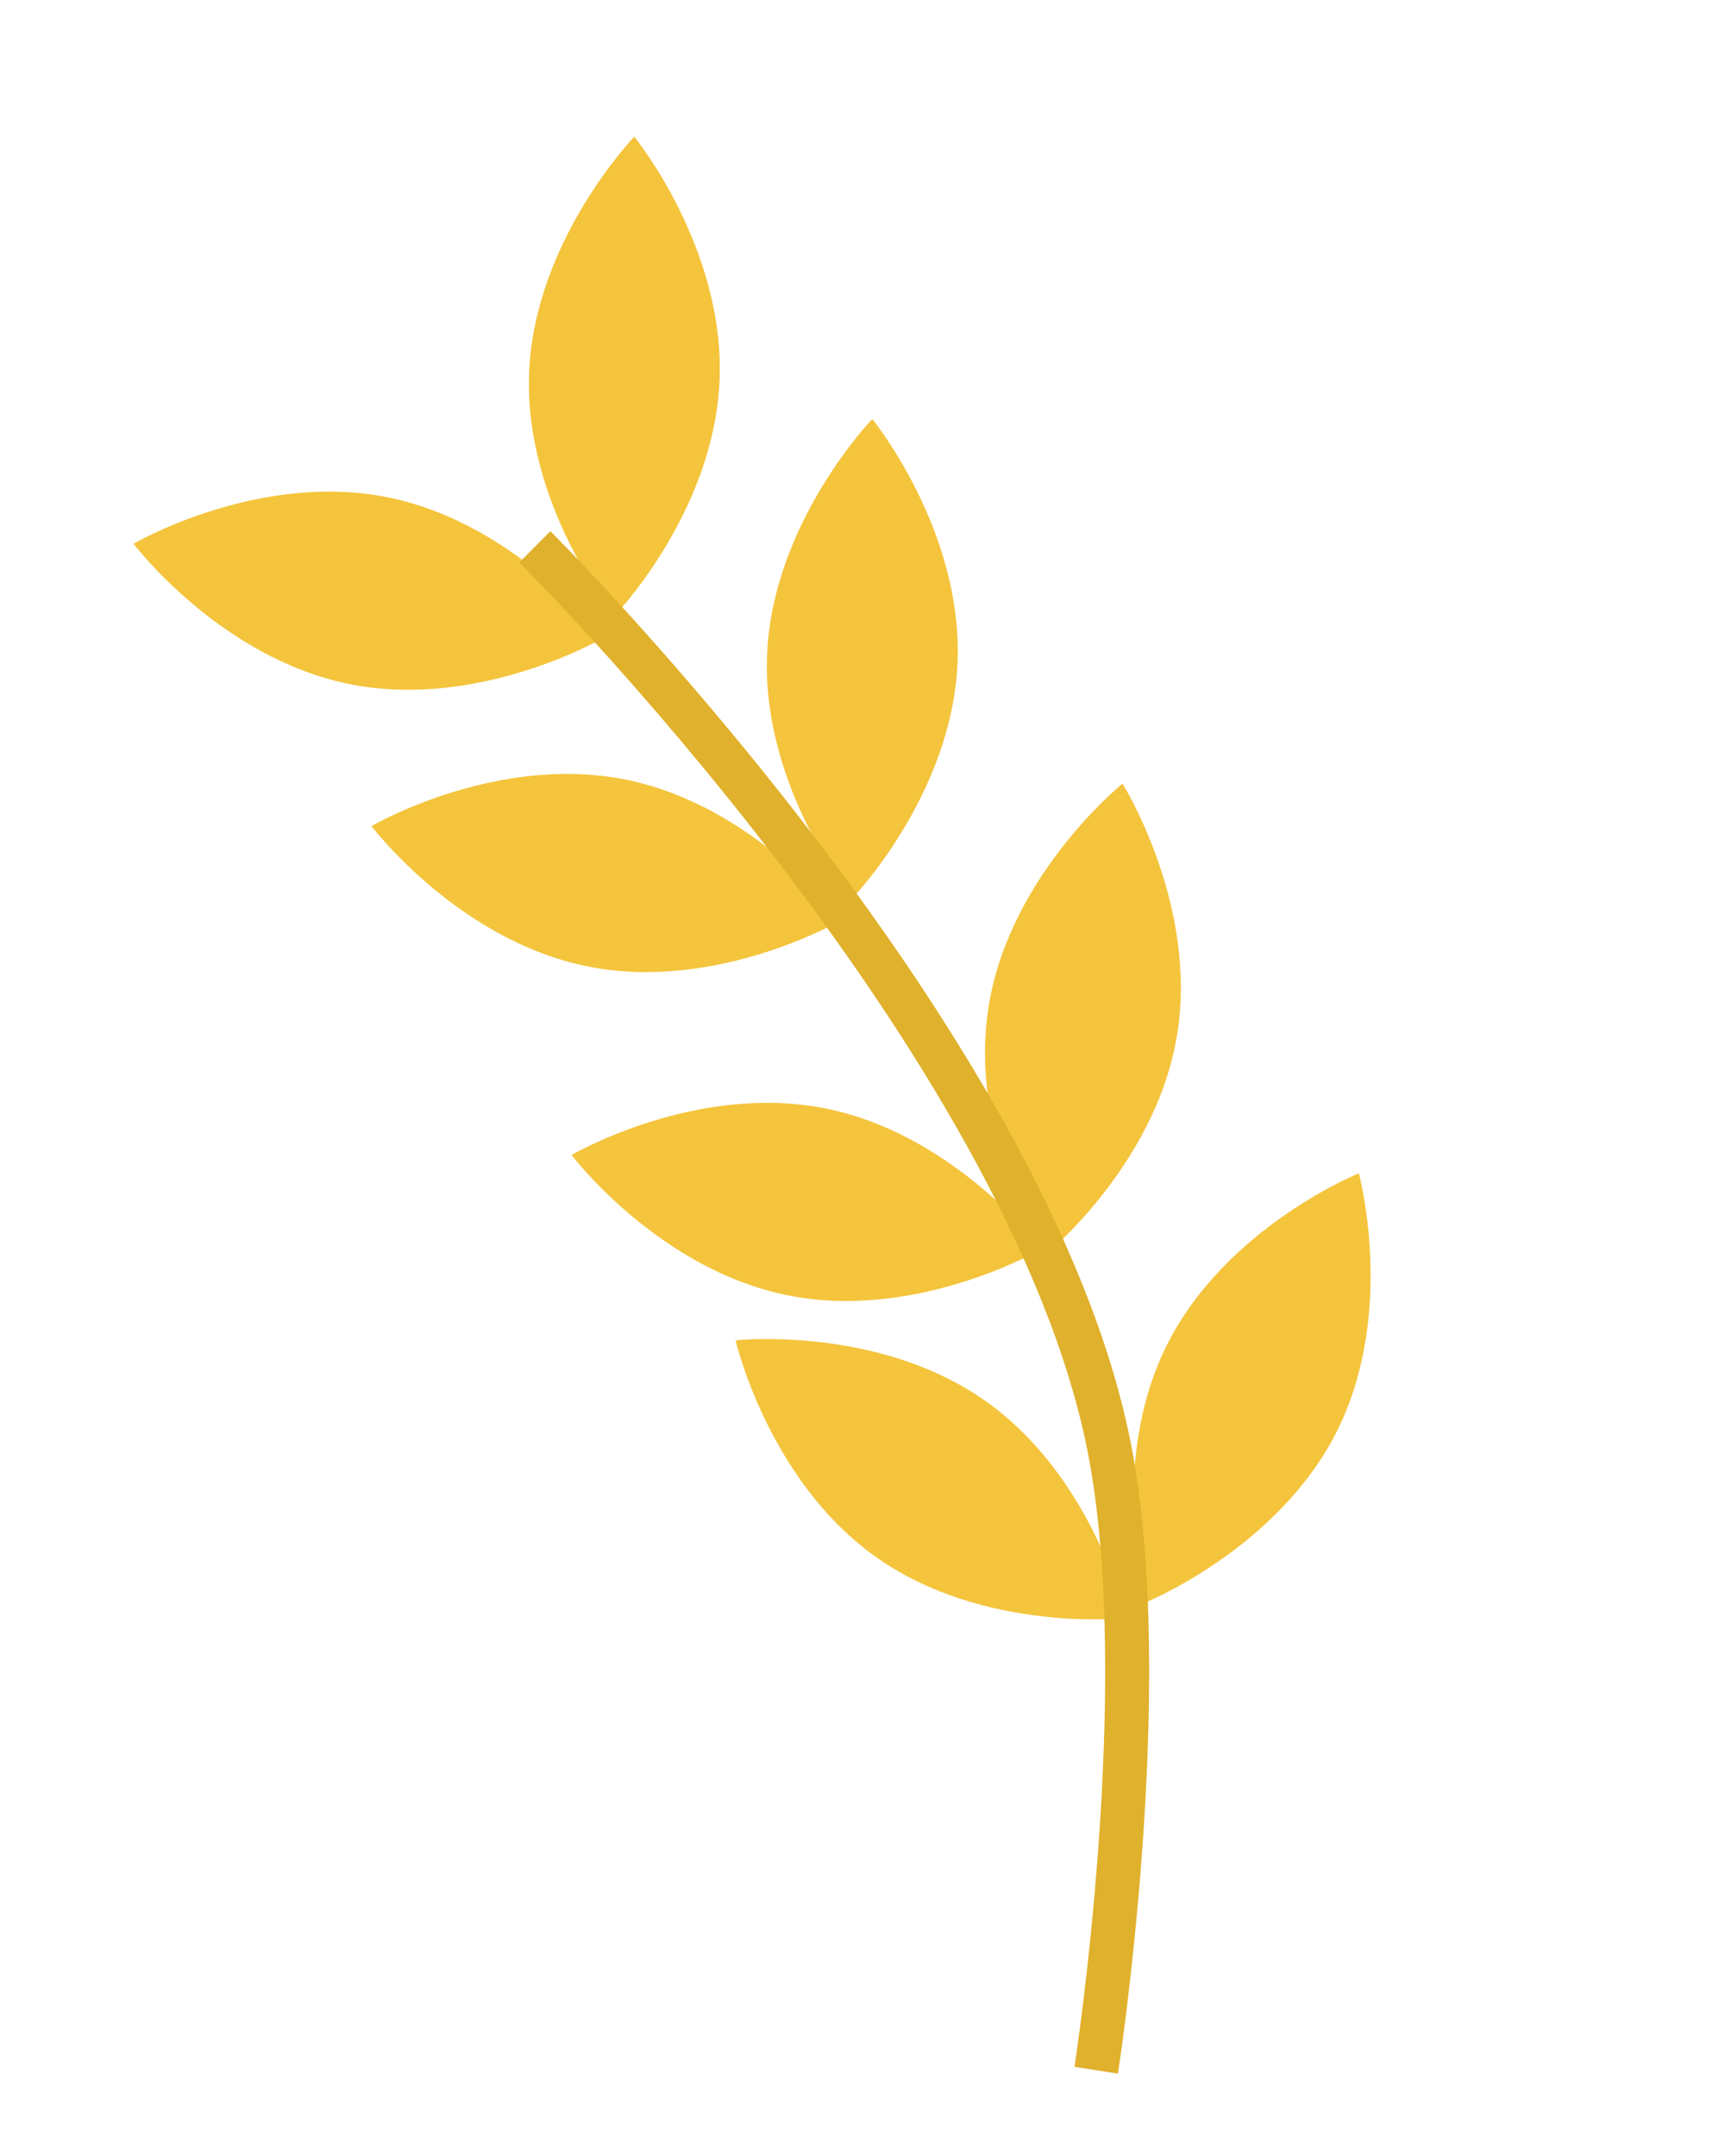
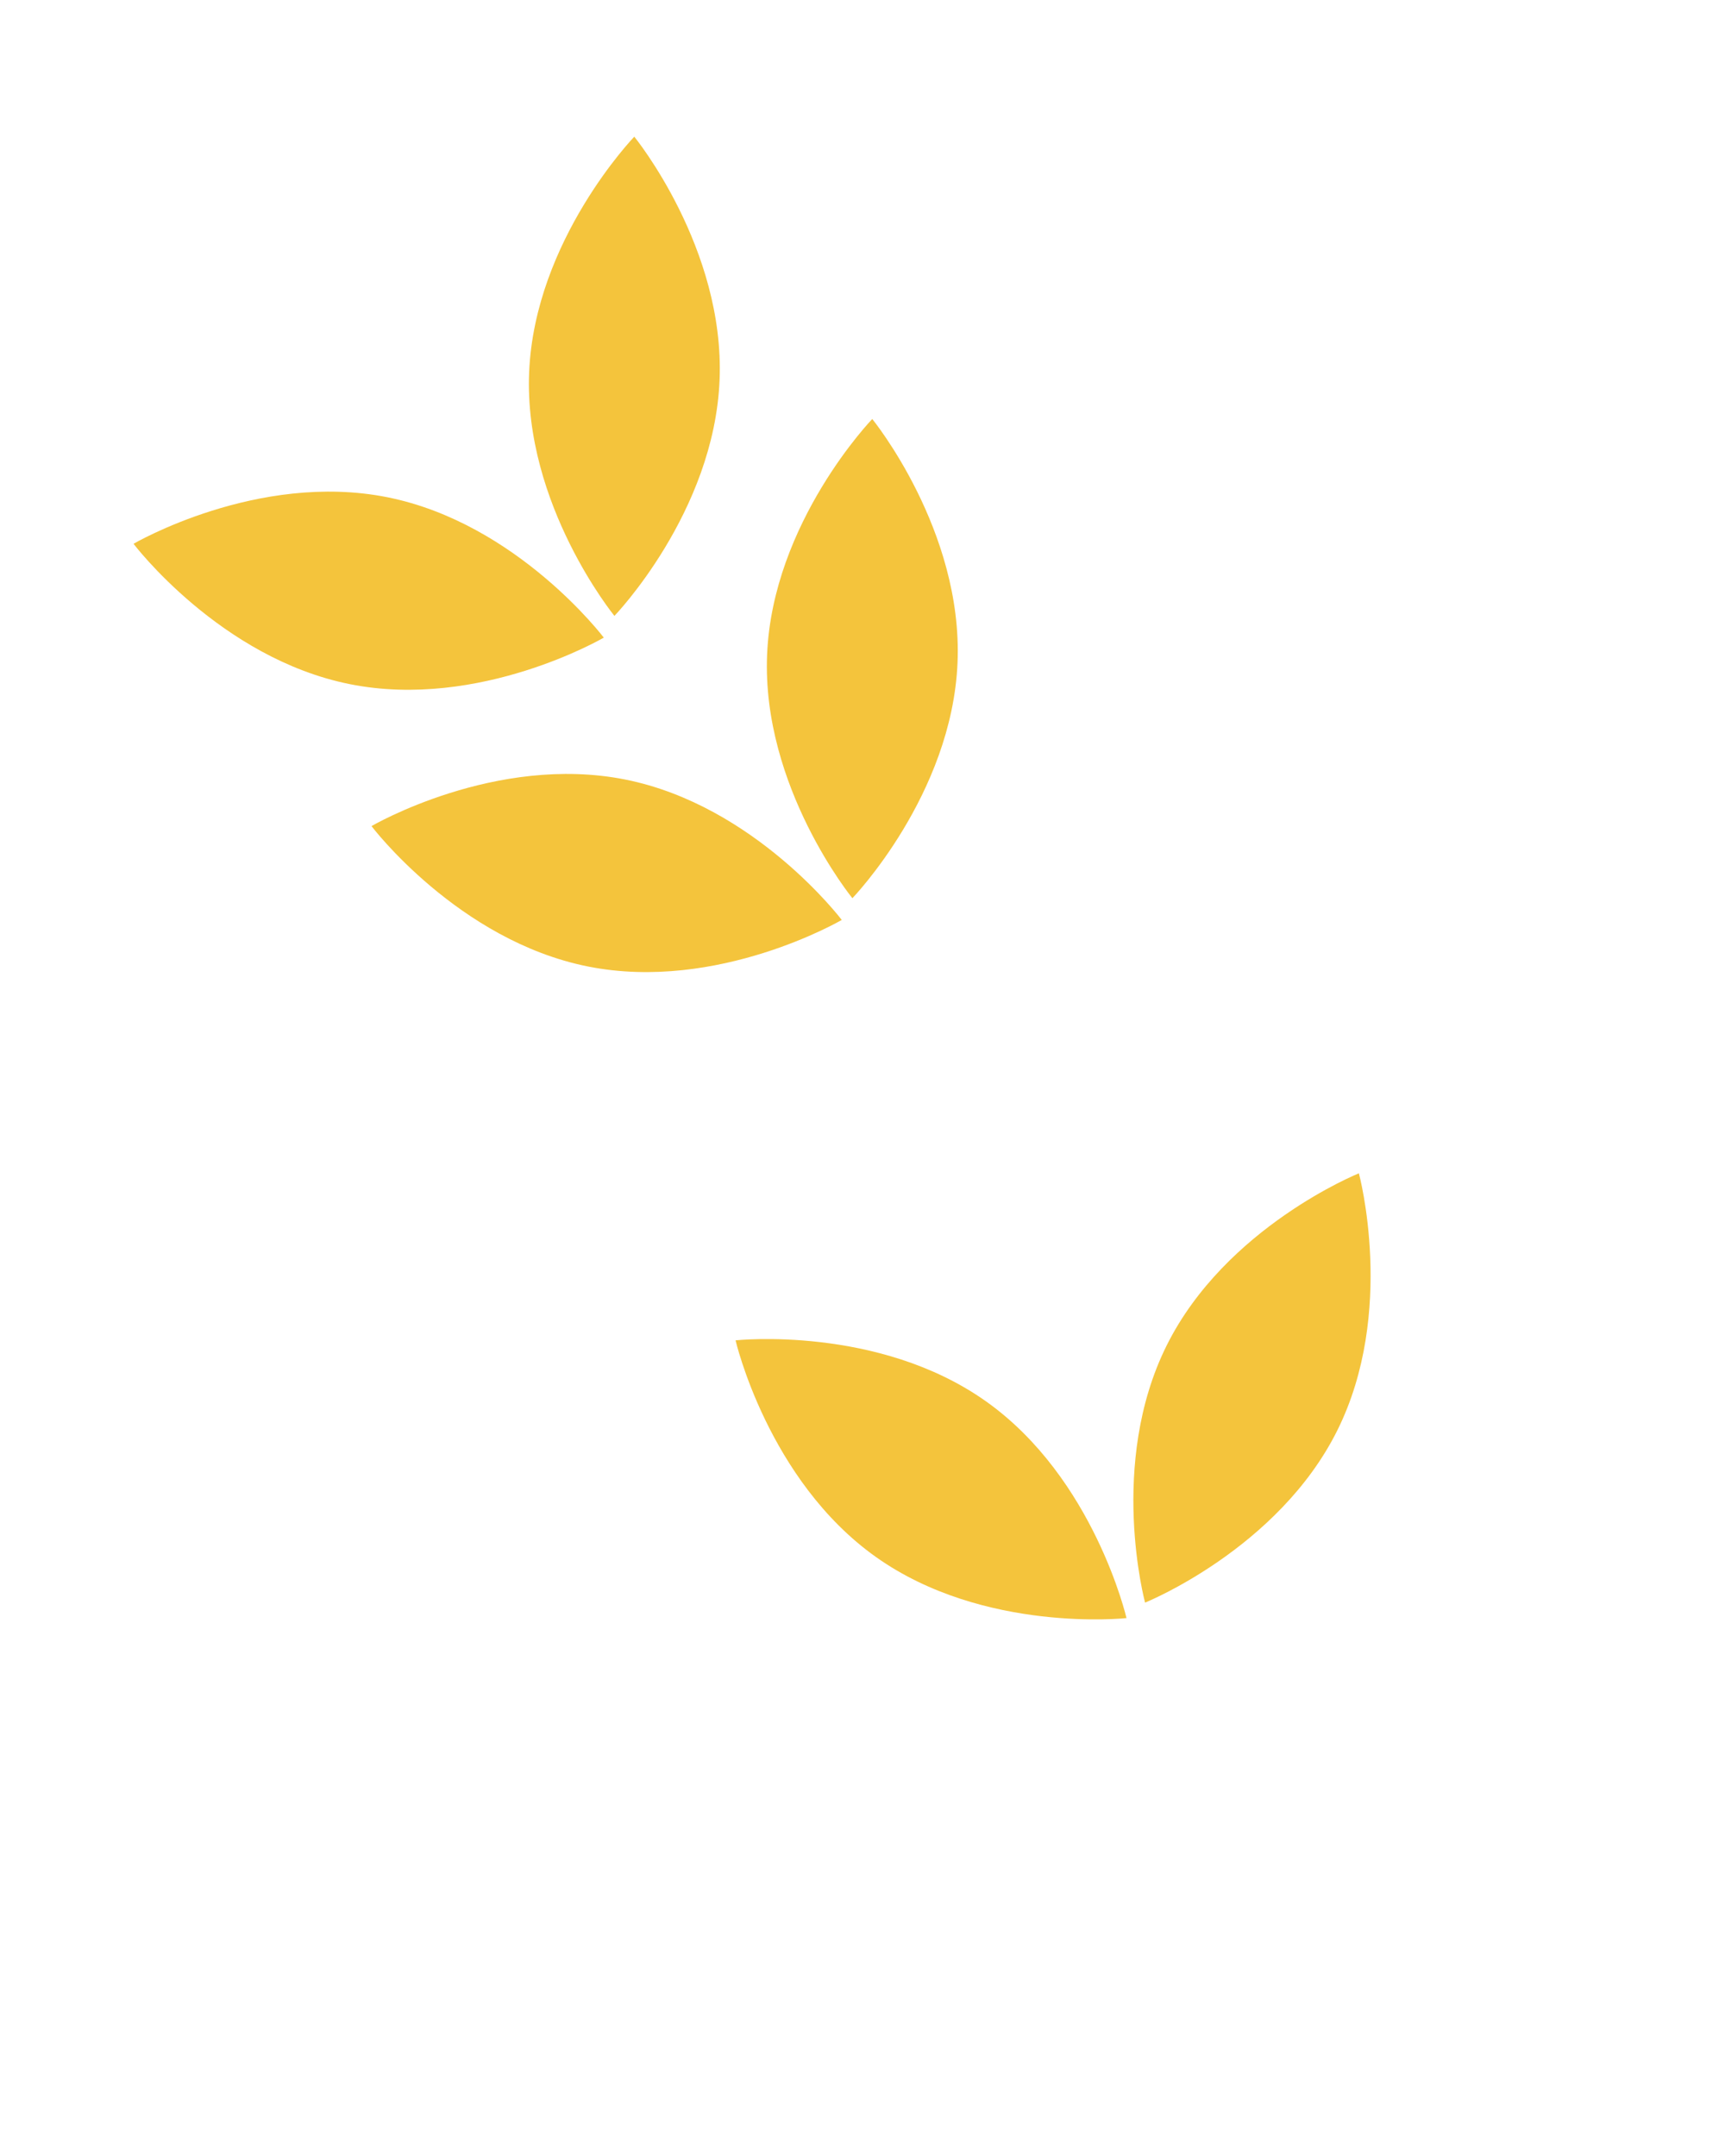
<svg xmlns="http://www.w3.org/2000/svg" width="737" height="921" viewBox="0 0 737 921" fill="none">
  <path d="M267.145 332.988C322.626 344.057 359.636 392.959 359.636 392.959C359.636 392.959 306.694 423.916 251.213 412.848C195.732 401.779 158.722 352.877 158.722 352.877C158.722 352.877 211.664 321.92 267.145 332.988Z" fill="#F4C43C" />
  <path d="M165.474 212.397C220.955 223.465 257.966 272.367 257.966 272.367C257.966 272.367 205.024 303.324 149.543 292.256C94.062 281.188 57.051 232.285 57.051 232.285C57.051 232.285 109.993 201.328 165.474 212.397Z" fill="#F4C43C" />
-   <path d="M352.627 473.477C408.108 484.545 445.118 533.447 445.118 533.447C445.118 533.447 392.176 564.404 336.695 553.336C281.214 542.268 244.204 493.366 244.204 493.366C244.204 493.366 297.146 462.409 352.627 473.477Z" fill="#F4C43C" />
  <path d="M421.359 598.67C467.481 631.432 481.292 691.186 481.292 691.186C481.292 691.186 420.323 697.82 374.201 665.058C328.078 632.295 314.268 572.542 314.268 572.542C314.268 572.542 375.237 565.907 421.359 598.67Z" fill="#F4C43C" />
  <path d="M409.105 283.016C406.761 339.542 364.179 383.678 364.179 383.678C364.179 383.678 325.398 336.168 327.742 279.642C330.086 223.117 372.667 178.98 372.667 178.98C372.667 178.98 411.449 226.491 409.105 283.016Z" fill="#F4C43C" />
  <path d="M307.434 162.424C305.09 218.95 262.509 263.086 262.509 263.086C262.509 263.086 223.727 215.576 226.071 159.05C228.415 102.524 270.997 58.388 270.997 58.388C270.997 58.388 309.778 105.898 307.434 162.424Z" fill="#F4C43C" />
-   <path d="M502.842 442.491C493.512 498.291 445.789 536.811 445.789 536.811C445.789 536.811 413.194 484.861 422.525 429.061C431.855 373.262 479.577 334.742 479.577 334.742C479.577 334.742 512.172 386.692 502.842 442.491Z" fill="#F4C43C" />
  <path d="M571.349 611.034C546.123 661.673 489.229 684.569 489.229 684.569C489.229 684.569 473.233 625.363 498.459 574.724C523.685 524.085 580.58 501.189 580.58 501.189C580.58 501.189 596.575 560.395 571.349 611.034Z" fill="#F4C43C" />
-   <path d="M228.514 233.568C228.514 233.568 439.733 443.61 473.978 618.618C493.909 720.473 468.347 884.322 468.347 884.322" stroke="#E0B12C" stroke-width="18.792" />
</svg>